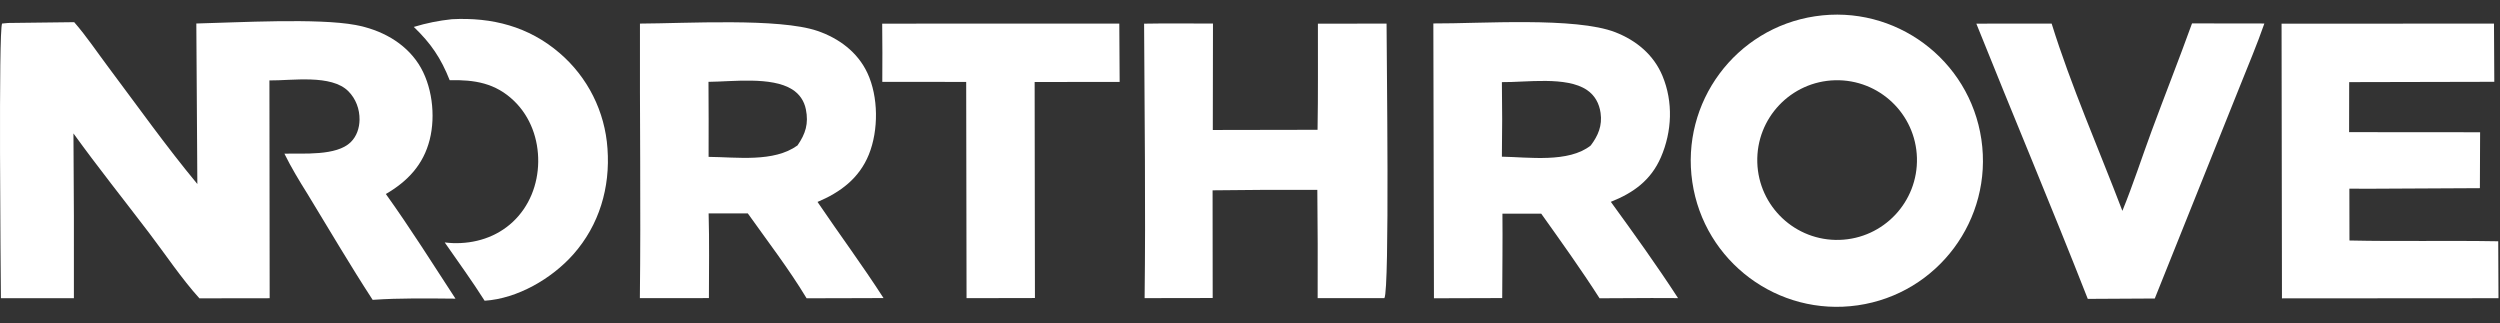
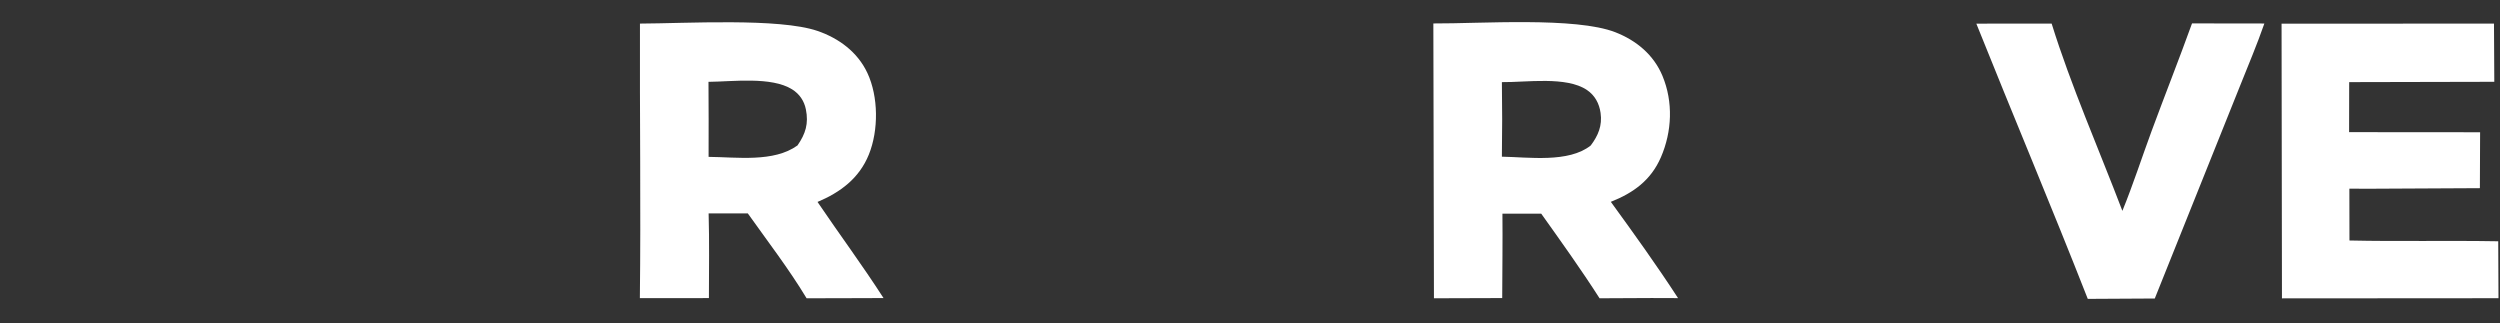
<svg xmlns="http://www.w3.org/2000/svg" width="147" height="19" viewBox="0 0 147 19" fill="none">
  <rect x="0" y="0" width="147" height="19" fill="#333333" stroke="none" />
-   <path d="M0.482 1.351L4.363 1.304C5.082 2.127 5.71 3.069 6.367 3.944C8.09 6.243 9.77 8.608 11.604 10.82L11.544 1.382C13.985 1.323 18.688 1.055 20.908 1.469C22.376 1.743 23.78 2.478 24.61 3.757C25.412 4.994 25.625 6.79 25.267 8.213C24.895 9.688 23.967 10.663 22.688 11.408C24.12 13.406 25.439 15.502 26.782 17.561C25.163 17.548 23.527 17.518 21.912 17.631C20.581 15.588 19.343 13.473 18.073 11.391C17.589 10.619 17.127 9.855 16.723 9.036C17.822 9.006 19.78 9.184 20.623 8.359C20.976 8.012 21.133 7.529 21.141 7.043C21.151 6.423 20.925 5.809 20.485 5.367C19.48 4.355 17.157 4.745 15.842 4.729L15.856 17.536L11.725 17.542C10.663 16.365 9.738 14.973 8.774 13.706C7.29 11.754 5.753 9.833 4.319 7.845C4.345 11.075 4.353 14.306 4.345 17.536H0.054C0.041 15.887 -0.096 1.763 0.124 1.384L0.482 1.351Z" fill="white" />
-   <path d="M106.726 0.957C111.427 0.248 115.811 3.494 116.505 8.198C117.197 12.902 113.939 17.274 109.233 17.953C104.548 18.629 100.199 15.387 99.508 10.704C98.818 6.021 102.046 1.662 106.726 0.957ZM107.906 4.719C105.307 4.784 103.256 6.947 103.329 9.545C103.402 12.143 105.572 14.187 108.17 14.105C110.755 14.024 112.788 11.867 112.716 9.281C112.643 6.696 110.492 4.656 107.906 4.719Z" fill="white" />
  <path d="M84.281 1.379C87.011 1.394 92.647 0.984 94.985 1.897C96.219 2.379 97.238 3.223 97.754 4.464C98.392 5.999 98.314 7.74 97.663 9.243C97.076 10.6 96.046 11.339 94.717 11.868C96.068 13.727 97.418 15.603 98.669 17.529L97.114 17.524L94.054 17.539C92.97 15.847 91.789 14.198 90.623 12.562L88.343 12.563C88.359 14.216 88.336 15.872 88.33 17.526L84.316 17.539L84.281 1.379ZM93.31 5.29C92.094 4.471 89.746 4.847 88.311 4.829C88.333 6.29 88.333 7.752 88.311 9.213C89.874 9.238 92.24 9.59 93.536 8.553C93.976 7.967 94.22 7.387 94.114 6.64C94.037 6.086 93.779 5.606 93.31 5.29Z" fill="white" />
  <path d="M37.629 1.387C40.263 1.379 45.811 1.044 48.07 1.819C49.33 2.252 50.426 3.061 51.002 4.29C51.656 5.685 51.666 7.66 51.088 9.088C50.522 10.484 49.415 11.308 48.07 11.874C49.352 13.768 50.713 15.601 51.951 17.526L50.14 17.532L47.428 17.539C46.395 15.823 45.132 14.183 43.972 12.549L41.667 12.548C41.715 14.206 41.685 15.87 41.684 17.528L37.624 17.532C37.687 12.153 37.611 6.768 37.629 1.387ZM46.577 5.254C45.36 4.491 43.076 4.799 41.659 4.812C41.669 6.283 41.671 7.754 41.665 9.224C43.319 9.236 45.495 9.561 46.892 8.552C47.367 7.867 47.554 7.269 47.386 6.432C47.285 5.931 47.011 5.526 46.577 5.254Z" fill="white" />
-   <path d="M77.493 1.393L81.53 1.387C81.531 3.282 81.717 16.993 81.403 17.529H77.478C77.488 15.408 77.481 13.286 77.459 11.165C75.406 11.154 73.353 11.164 71.3 11.191L71.306 17.523L67.303 17.53C67.369 12.155 67.298 6.768 67.273 1.392C68.621 1.366 69.974 1.387 71.323 1.385L71.313 7.643L77.472 7.632C77.51 5.554 77.488 3.471 77.493 1.393Z" fill="white" />
  <path d="M134.156 1.393L146.646 1.387L146.665 4.81L138.132 4.829L138.127 7.77L145.83 7.776L145.817 11.064L139.246 11.098L138.143 11.093L138.148 14.141C141.061 14.206 143.981 14.136 146.896 14.187L146.911 17.535L134.179 17.544L134.156 1.393Z" fill="white" />
  <path d="M128.891 1.376L133.145 1.382C132.713 2.622 132.198 3.838 131.711 5.057L126.701 17.552L122.761 17.574C120.636 12.158 118.372 6.792 116.208 1.39L120.637 1.387C121.757 5.003 123.439 8.836 124.796 12.399C125.423 10.863 125.938 9.268 126.512 7.711C127.294 5.595 128.124 3.499 128.891 1.376Z" fill="white" />
-   <path d="M51.873 1.39L65.815 1.387L65.835 4.819L60.837 4.82L60.847 12.624L60.854 17.524L56.833 17.532L56.812 4.817L51.879 4.812C51.888 3.671 51.886 2.531 51.873 1.39Z" fill="white" />
-   <path d="M26.57 1.13C28.925 1.007 31.081 1.556 32.896 3.113C34.556 4.531 35.574 6.559 35.72 8.738C35.888 11.022 35.24 13.229 33.71 14.957C32.447 16.383 30.426 17.56 28.496 17.683C27.757 16.516 26.937 15.39 26.149 14.255C26.302 14.272 26.453 14.287 26.607 14.294C27.917 14.342 29.191 13.949 30.158 13.043C31.132 12.13 31.63 10.845 31.647 9.521C31.665 8.192 31.198 6.879 30.236 5.944C29.136 4.877 27.902 4.685 26.441 4.715C25.927 3.418 25.336 2.546 24.331 1.583C25.074 1.358 25.798 1.211 26.57 1.13Z" fill="white" />
</svg>